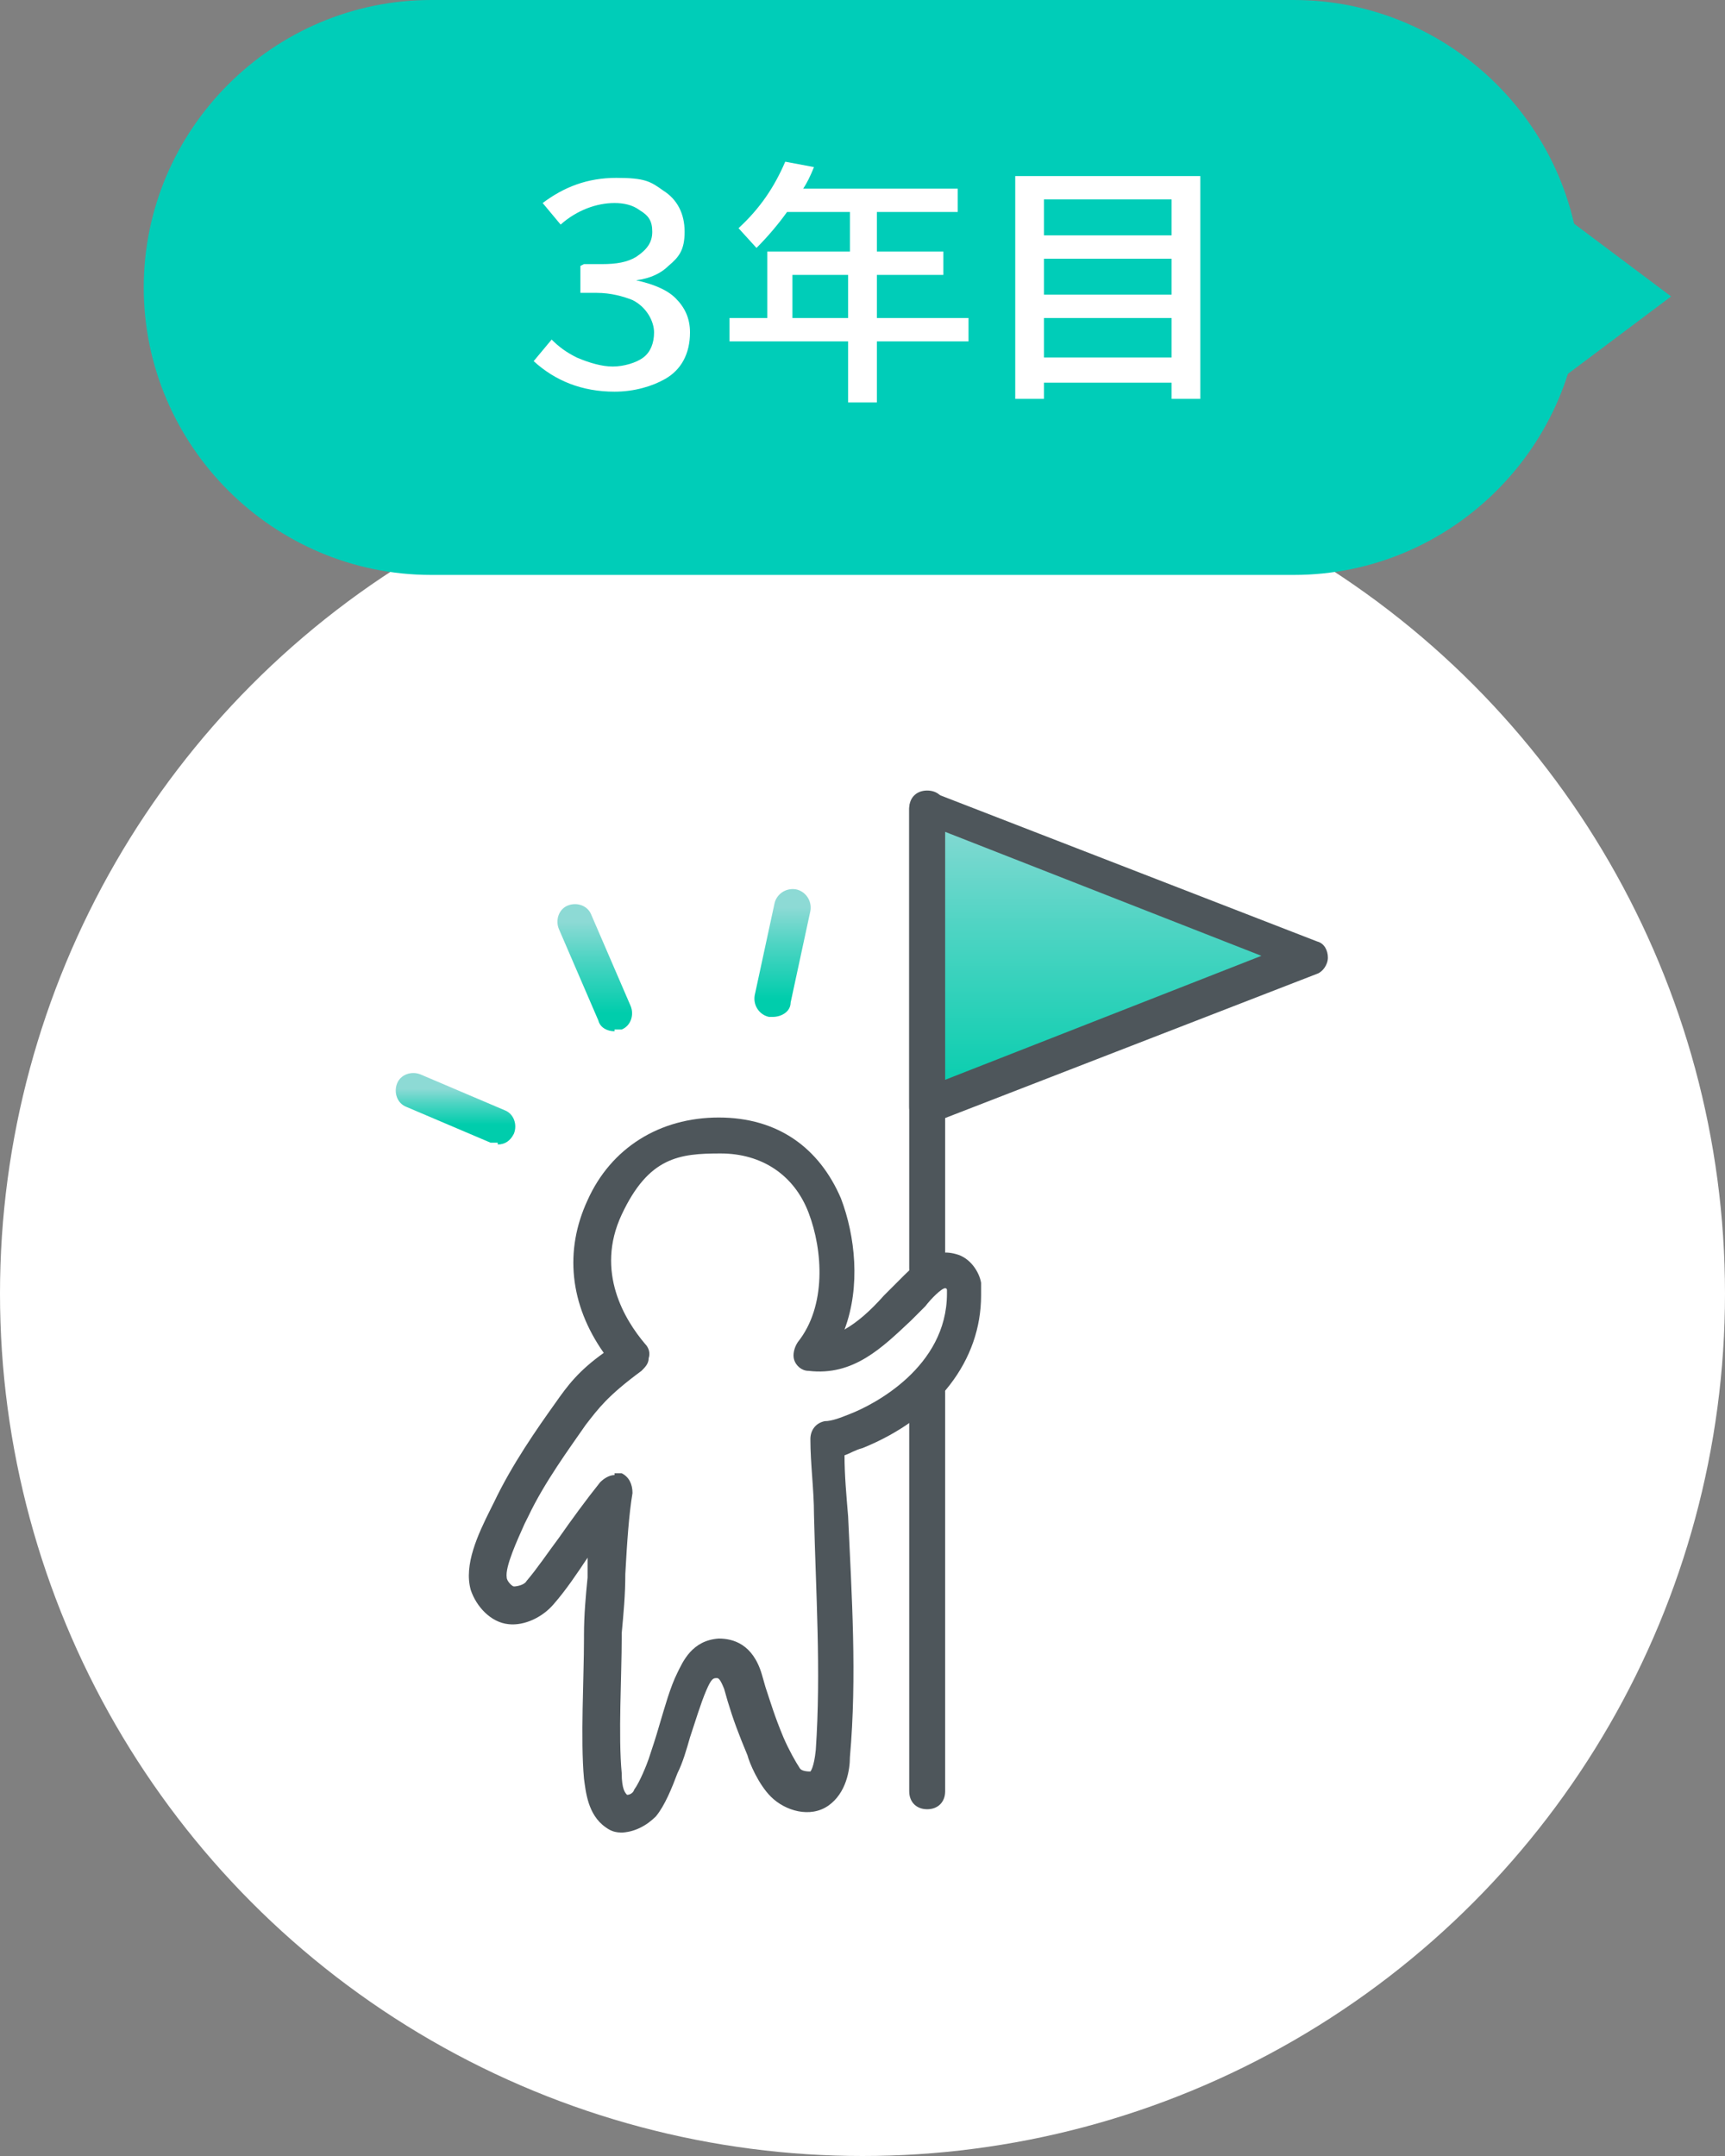
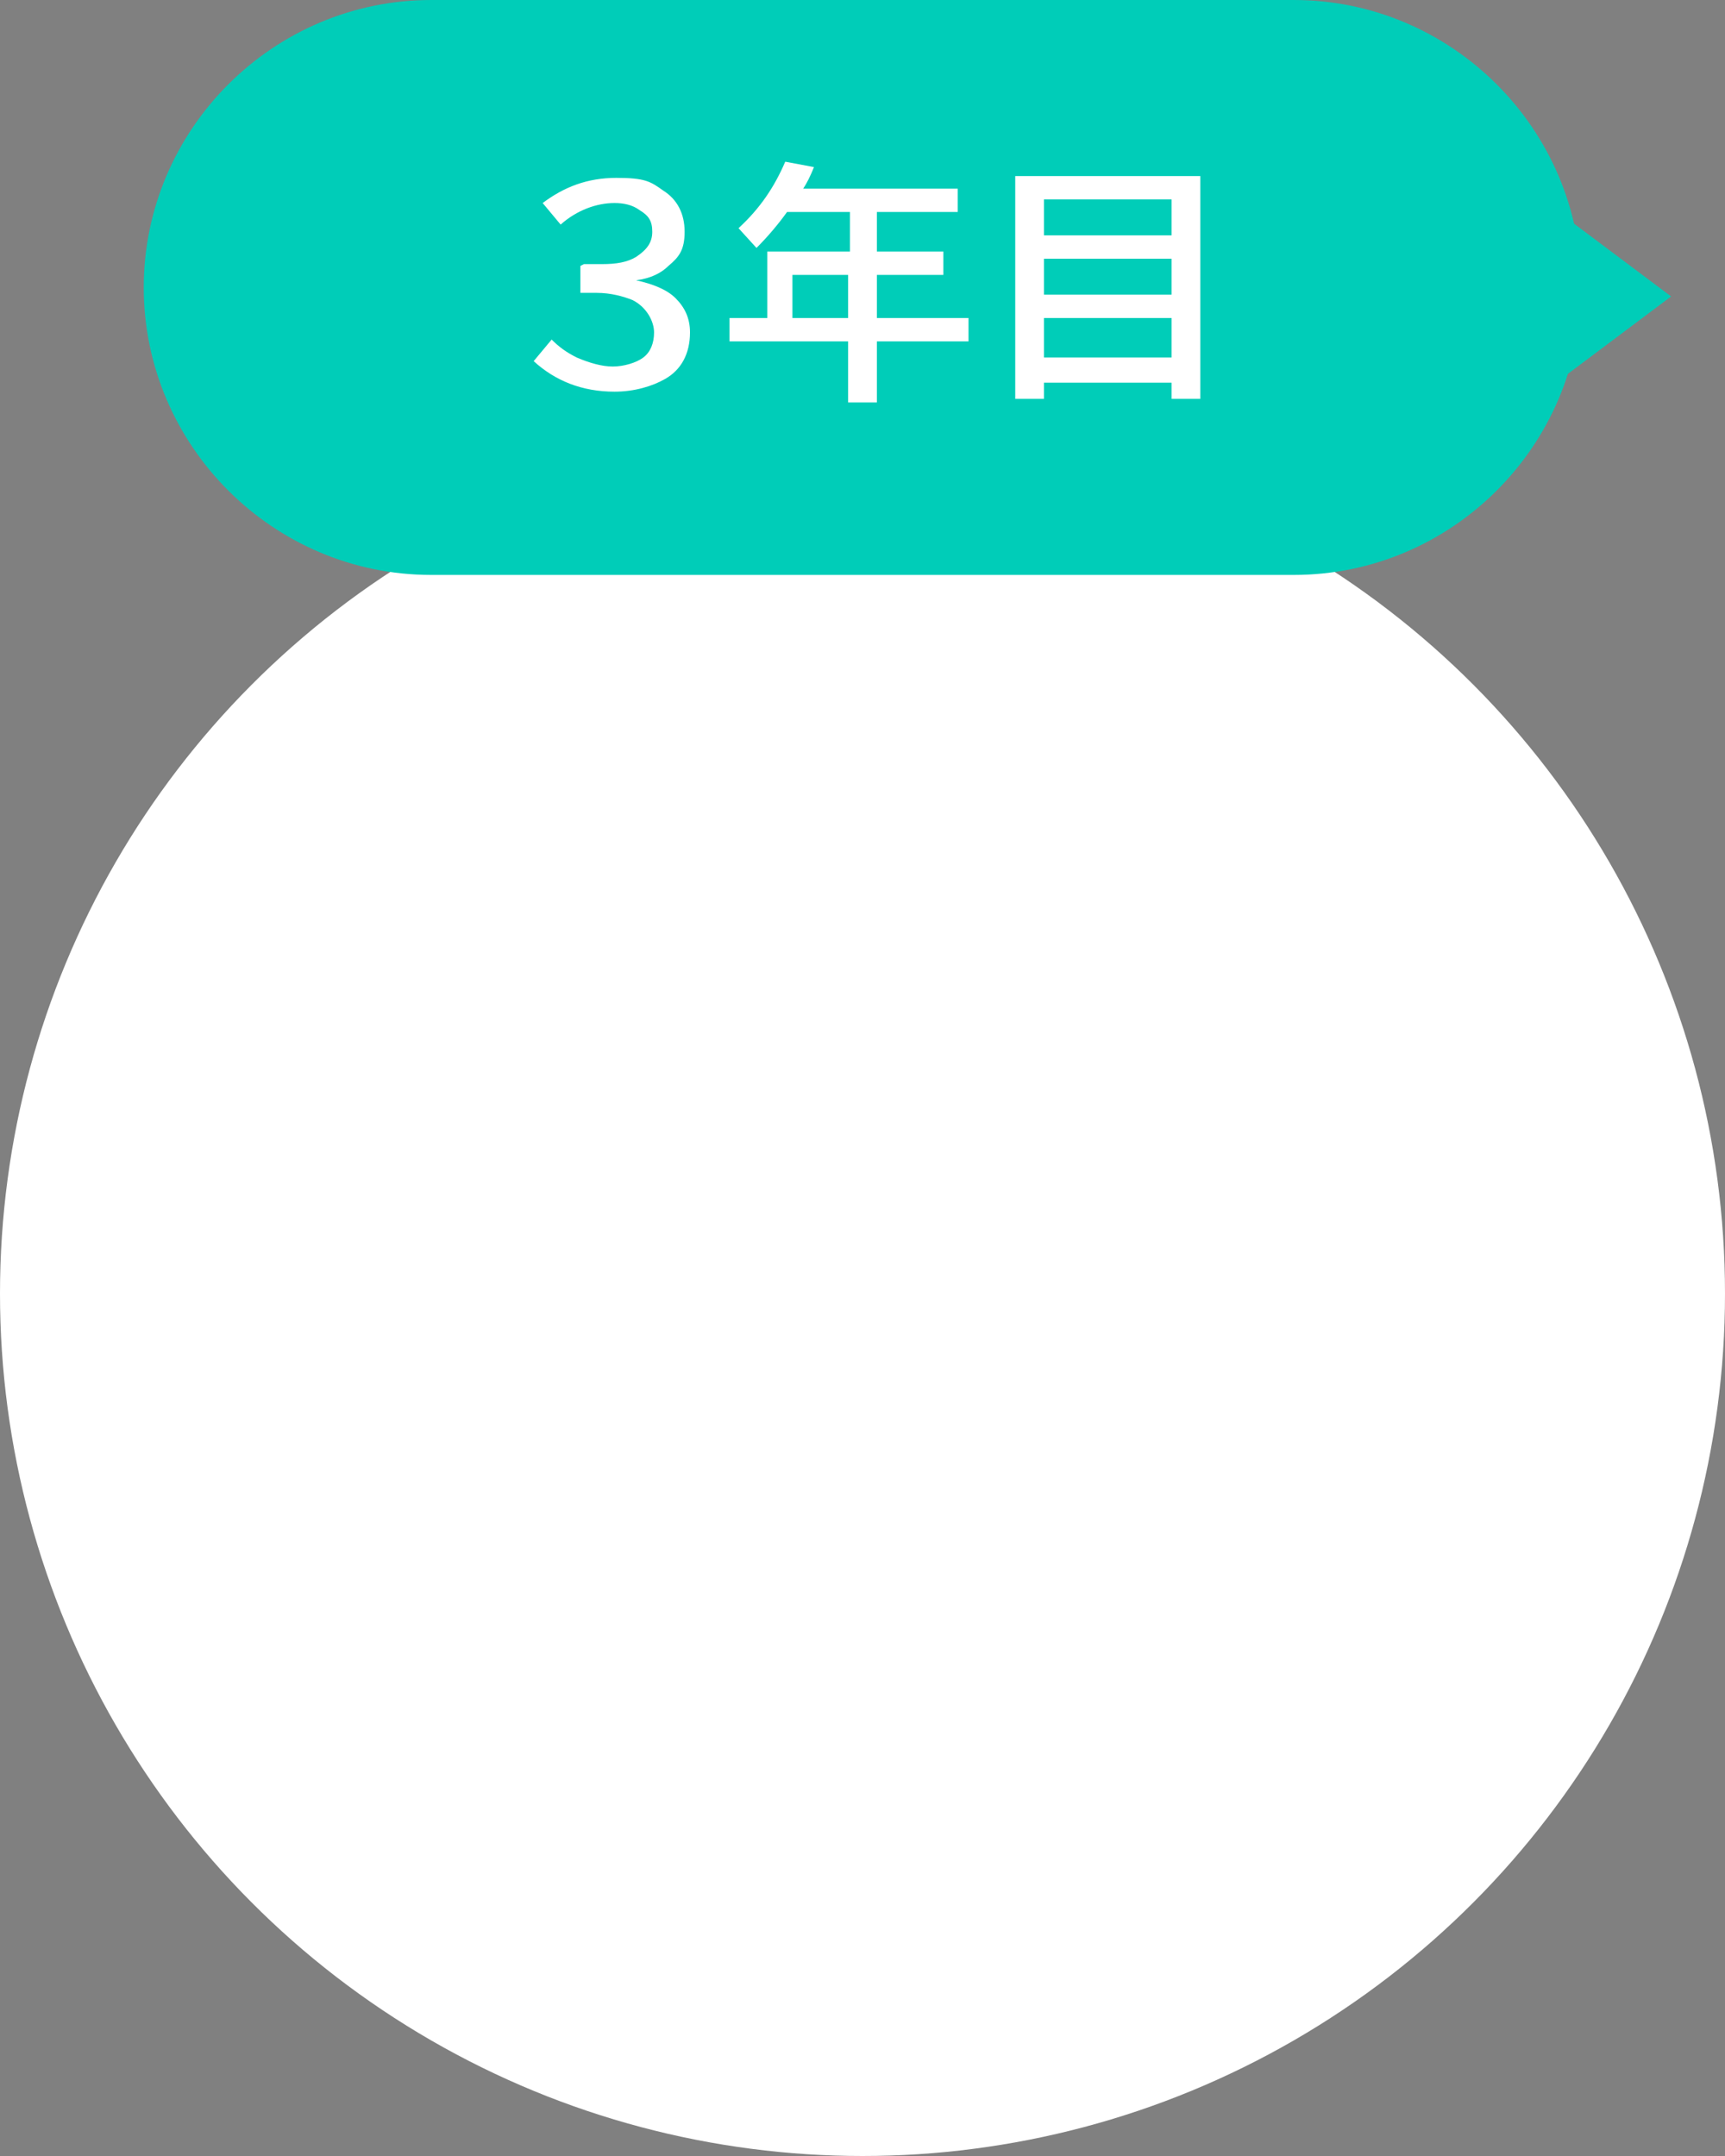
<svg xmlns="http://www.w3.org/2000/svg" xmlns:xlink="http://www.w3.org/1999/xlink" id="_レイヤー_1" data-name="レイヤー 1" width="96" height="120" viewBox="0 0 96 120">
  <rect x="0" y="0" width="96" height="120" fill="#808080" stroke="none" />
  <defs>
    <style>
      .cls-1 {
        clip-path: url(#clippath);
      }

      .cls-2 {
        fill: none;
      }

      .cls-2, .cls-3, .cls-4, .cls-5, .cls-6, .cls-7, .cls-8, .cls-9 {
        stroke-width: 0px;
      }

      .cls-3 {
        fill: url(#_名称未設定グラデーション);
      }

      .cls-4 {
        fill: url(#_名称未設定グラデーション-4);
      }

      .cls-5 {
        fill: url(#_名称未設定グラデーション-2);
      }

      .cls-6 {
        fill: url(#_名称未設定グラデーション-3);
      }

      .cls-7 {
        fill: #4e565b;
      }

      .cls-8 {
        fill: #fff;
      }

      .cls-9 {
        fill: #00cdb8;
      }
    </style>
    <clipPath id="clippath">
-       <rect class="cls-2" x="16" y="41" width="64" height="64" />
-     </clipPath>
+       </clipPath>
    <linearGradient id="_名称未設定グラデーション" data-name="名称未設定グラデーション" x1="62.3" y1="463" x2="62.3" y2="446.4" gradientTransform="translate(0 508) scale(1 -1)" gradientUnits="userSpaceOnUse">
      <stop offset="0" stop-color="#8ddad5" />
      <stop offset=".4" stop-color="#4ed4c3" />
      <stop offset="1" stop-color="#00cdac" />
    </linearGradient>
    <linearGradient id="_名称未設定グラデーション-2" data-name="名称未設定グラデーション" x1="43.5" y1="457.5" x2="43.5" y2="452.4" xlink:href="#_名称未設定グラデーション" />
    <linearGradient id="_名称未設定グラデーション-3" data-name="名称未設定グラデーション" x1="33" y1="456.7" x2="33" y2="451.6" xlink:href="#_名称未設定グラデーション" />
    <linearGradient id="_名称未設定グラデーション-4" data-name="名称未設定グラデーション" x1="25.4" y1="447.4" x2="25.4" y2="445.4" xlink:href="#_名称未設定グラデーション" />
  </defs>
  <circle class="cls-8" cx="48" cy="72" r="48" />
  <g class="cls-1">
    <g>
      <path class="cls-7" d="m51.6,100.7c-.6,0-1-.4-1-1v-22.2c0-.6.4-1,1-1s1,.4,1,1v22.2c0,.6-.4,1-1,1Z" />
      <path class="cls-7" d="m51.6,71.6c-.6,0-1-.4-1-1v-25.6c0-.6.4-1,1-1s1,.4,1,1v25.6c0,.6-.4,1-1,1Z" />
      <g>
        <path class="cls-3" d="m73,53.3l-21.4,8.3v-16.6l21.4,8.3Z" />
        <path class="cls-7" d="m51.6,62.6c-.2,0-.4,0-.6-.2-.3-.2-.4-.5-.4-.8v-16.6c0-.3.2-.6.4-.8.3-.2.6-.2.9-.1l21.4,8.3c.4.1.6.5.6.9s-.3.8-.6.9l-21.4,8.3c-.1,0-.2,0-.4,0Zm1-16.2v13.7l17.6-6.9-17.6-6.9Z" />
      </g>
      <path class="cls-7" d="m34.8,102c-.4,0-.7,0-1.1-.3-1-.7-1.1-2-1.2-2.7-.2-2.2,0-5.6,0-7.8v-.2c0-1.1.1-2.2.2-3.2h0c0-.4,0-.8,0-1.1,0,0,0,0,0,0-.6.9-1.2,1.8-1.9,2.6-.6.7-1.6,1.2-2.5,1.1-1-.1-1.8-1-2.1-1.9-.4-1.4.4-3.1,1.1-4.5l.2-.4c1-2.1,2.4-4.1,3.4-5.5.7-1,1.3-1.8,2.7-2.8-1.9-2.7-2.2-5.7-.9-8.5,1.3-2.9,4-4.6,7.3-4.6s5.6,1.7,6.8,4.5c.8,2.1,1.1,4.9.2,7.3.7-.4,1.4-1,2.2-1.9l.3-.3c.1-.1.3-.3.5-.5.8-.8,1.8-1.9,3.2-1.5.8.2,1.3,1,1.4,1.6,0,.2,0,.5,0,.7,0,3.6-2.4,6.8-6.6,8.5-.4.1-.7.3-1,.4,0,1.1.1,2.2.2,3.4.2,4.4.5,8.9.1,13.4,0,.7-.2,2-1.2,2.7-1,.7-2.4.3-3.2-.5-.7-.7-1.2-1.9-1.3-2.3-.5-1.2-.8-2-1.1-3l-.2-.7c-.2-.5-.3-.6-.4-.6-.2,0-.3,0-.6.7-.3.7-.6,1.7-.9,2.6-.2.7-.4,1.4-.7,2-.3.8-.7,1.8-1.2,2.4-.5.5-1.2.9-2,.9Zm-.6-20c.1,0,.3,0,.4,0,.4.2.6.6.6,1.1-.2,1.2-.3,2.7-.4,4.5h0c0,1.2-.1,2.2-.2,3.3v.2c0,2.2-.2,5.5,0,7.6,0,.9.2,1.1.3,1.2,0,0,.3,0,.4-.3.3-.4.7-1.4.8-1.7.2-.6.4-1.2.6-1.9.3-1,.6-2.1,1-2.9.3-.6.8-1.8,2.3-1.9.8,0,1.9.3,2.4,2l.2.7c.3.9.5,1.6,1,2.8.3.7.7,1.4.9,1.7.1.2.5.2.6.2,0,0,.2-.2.3-1.2.3-4.4,0-8.8-.1-13.1,0-1.4-.2-2.8-.2-4.2,0-.5.3-.9.8-1,.4,0,.9-.2,1.4-.4,1.3-.5,5.4-2.6,5.4-6.7,0,0,0-.2,0-.2,0,0,0-.1-.1-.1-.2,0-.8.6-1.1,1-.2.2-.4.4-.5.5l-.3.3c-1.6,1.5-3.2,3.1-5.7,2.8-.4,0-.7-.3-.8-.6s0-.7.2-1c1.6-2,1.4-5.1.6-7.2-.8-2.1-2.6-3.3-4.9-3.3s-4,.2-5.5,3.4c-1.5,3.2.2,5.9,1.3,7.2.2.2.3.5.2.8,0,.3-.2.5-.4.7-1.9,1.4-2.4,2.1-3.1,3-.9,1.3-2.3,3.2-3.2,5.1l-.2.4c-.4.9-1.1,2.4-1,3,0,.2.3.5.4.5.2,0,.6-.1.7-.3.6-.7,1.2-1.6,1.8-2.4.7-1,1.5-2.1,2.3-3.1.2-.2.5-.4.8-.4Z" />
      <path class="cls-5" d="m43,56.6c0,0-.1,0-.2,0-.5-.1-.9-.6-.8-1.2l1.1-5.1c.1-.5.6-.9,1.2-.8.5.1.9.6.8,1.2l-1.1,5.1c0,.5-.5.8-1,.8Z" />
      <path class="cls-6" d="m34.2,57.4c-.4,0-.8-.2-.9-.6l-2.2-5.1c-.2-.5,0-1.1.5-1.3.5-.2,1.1,0,1.3.5l2.2,5.1c.2.5,0,1.1-.5,1.3-.1,0-.3,0-.4,0Z" />
      <path class="cls-4" d="m27.7,63.6c-.1,0-.3,0-.4,0l-4.7-2c-.5-.2-.7-.8-.5-1.3.2-.5.8-.7,1.3-.5l4.7,2c.5.2.7.8.5,1.3-.2.4-.5.6-.9.6Z" />
    </g>
  </g>
-   <path class="cls-9" d="m93,16.5l-6-4.5v9l6-4.5Z" />
+   <path class="cls-9" d="m93,16.5l-6-4.5v9l6-4.5" />
  <path class="cls-9" d="m24,0h48c8.8,0,16,7.2,16,16h0c0,8.8-7.2,16-16,16H24c-8.8,0-16-7.2-16-16h0C8,7.2,15.2,0,24,0Z" />
  <path class="cls-8" d="m32.5,14.7h1c.8,0,1.4-.1,1.9-.4.6-.4.9-.8.9-1.4s-.2-.9-.7-1.2c-.4-.3-.9-.4-1.4-.4-1,0-2.1.4-3,1.2l-1-1.2c1.2-.9,2.5-1.4,4.1-1.4s1.9.2,2.6.7c.8.5,1.2,1.3,1.2,2.3s-.3,1.4-.9,1.9c-.4.4-1,.7-1.8.8h0c.9.2,1.7.5,2.2,1,.5.5.8,1.1.8,1.9,0,1.2-.5,2.1-1.4,2.6-.7.4-1.7.7-2.8.7-1.8,0-3.3-.6-4.5-1.7l1-1.2c.4.4.8.7,1.4,1,.7.3,1.4.5,2,.5s1.3-.2,1.7-.5c.4-.3.6-.8.6-1.4s-.4-1.4-1.2-1.8c-.5-.2-1.2-.4-2-.4h-.9v-1.5Zm16.3-2.9v2.2h3.7v1.3h-3.7v2.4h5.1v1.3h-5.1v3.4h-1.6v-3.4h-6.6v-1.3h2.1v-3.7h4.6v-2.2h-3.5c-.5.7-1.1,1.4-1.7,2l-1-1.1c1.2-1.1,2-2.3,2.6-3.7l1.6.3c-.2.5-.4.9-.6,1.2h8.6v1.3h-4.4Zm-1.6,5.9v-2.4h-3.1v2.4h3.1Zm19.6-7.9v12.4h-1.6v-.9h-7.1v.9h-1.6v-12.4h10.2Zm-8.7,1.3v2h7.1v-2h-7.1Zm0,3.3v2h7.1v-2h-7.1Zm0,3.3v2.2h7.1v-2.2h-7.1Z" />
</svg>